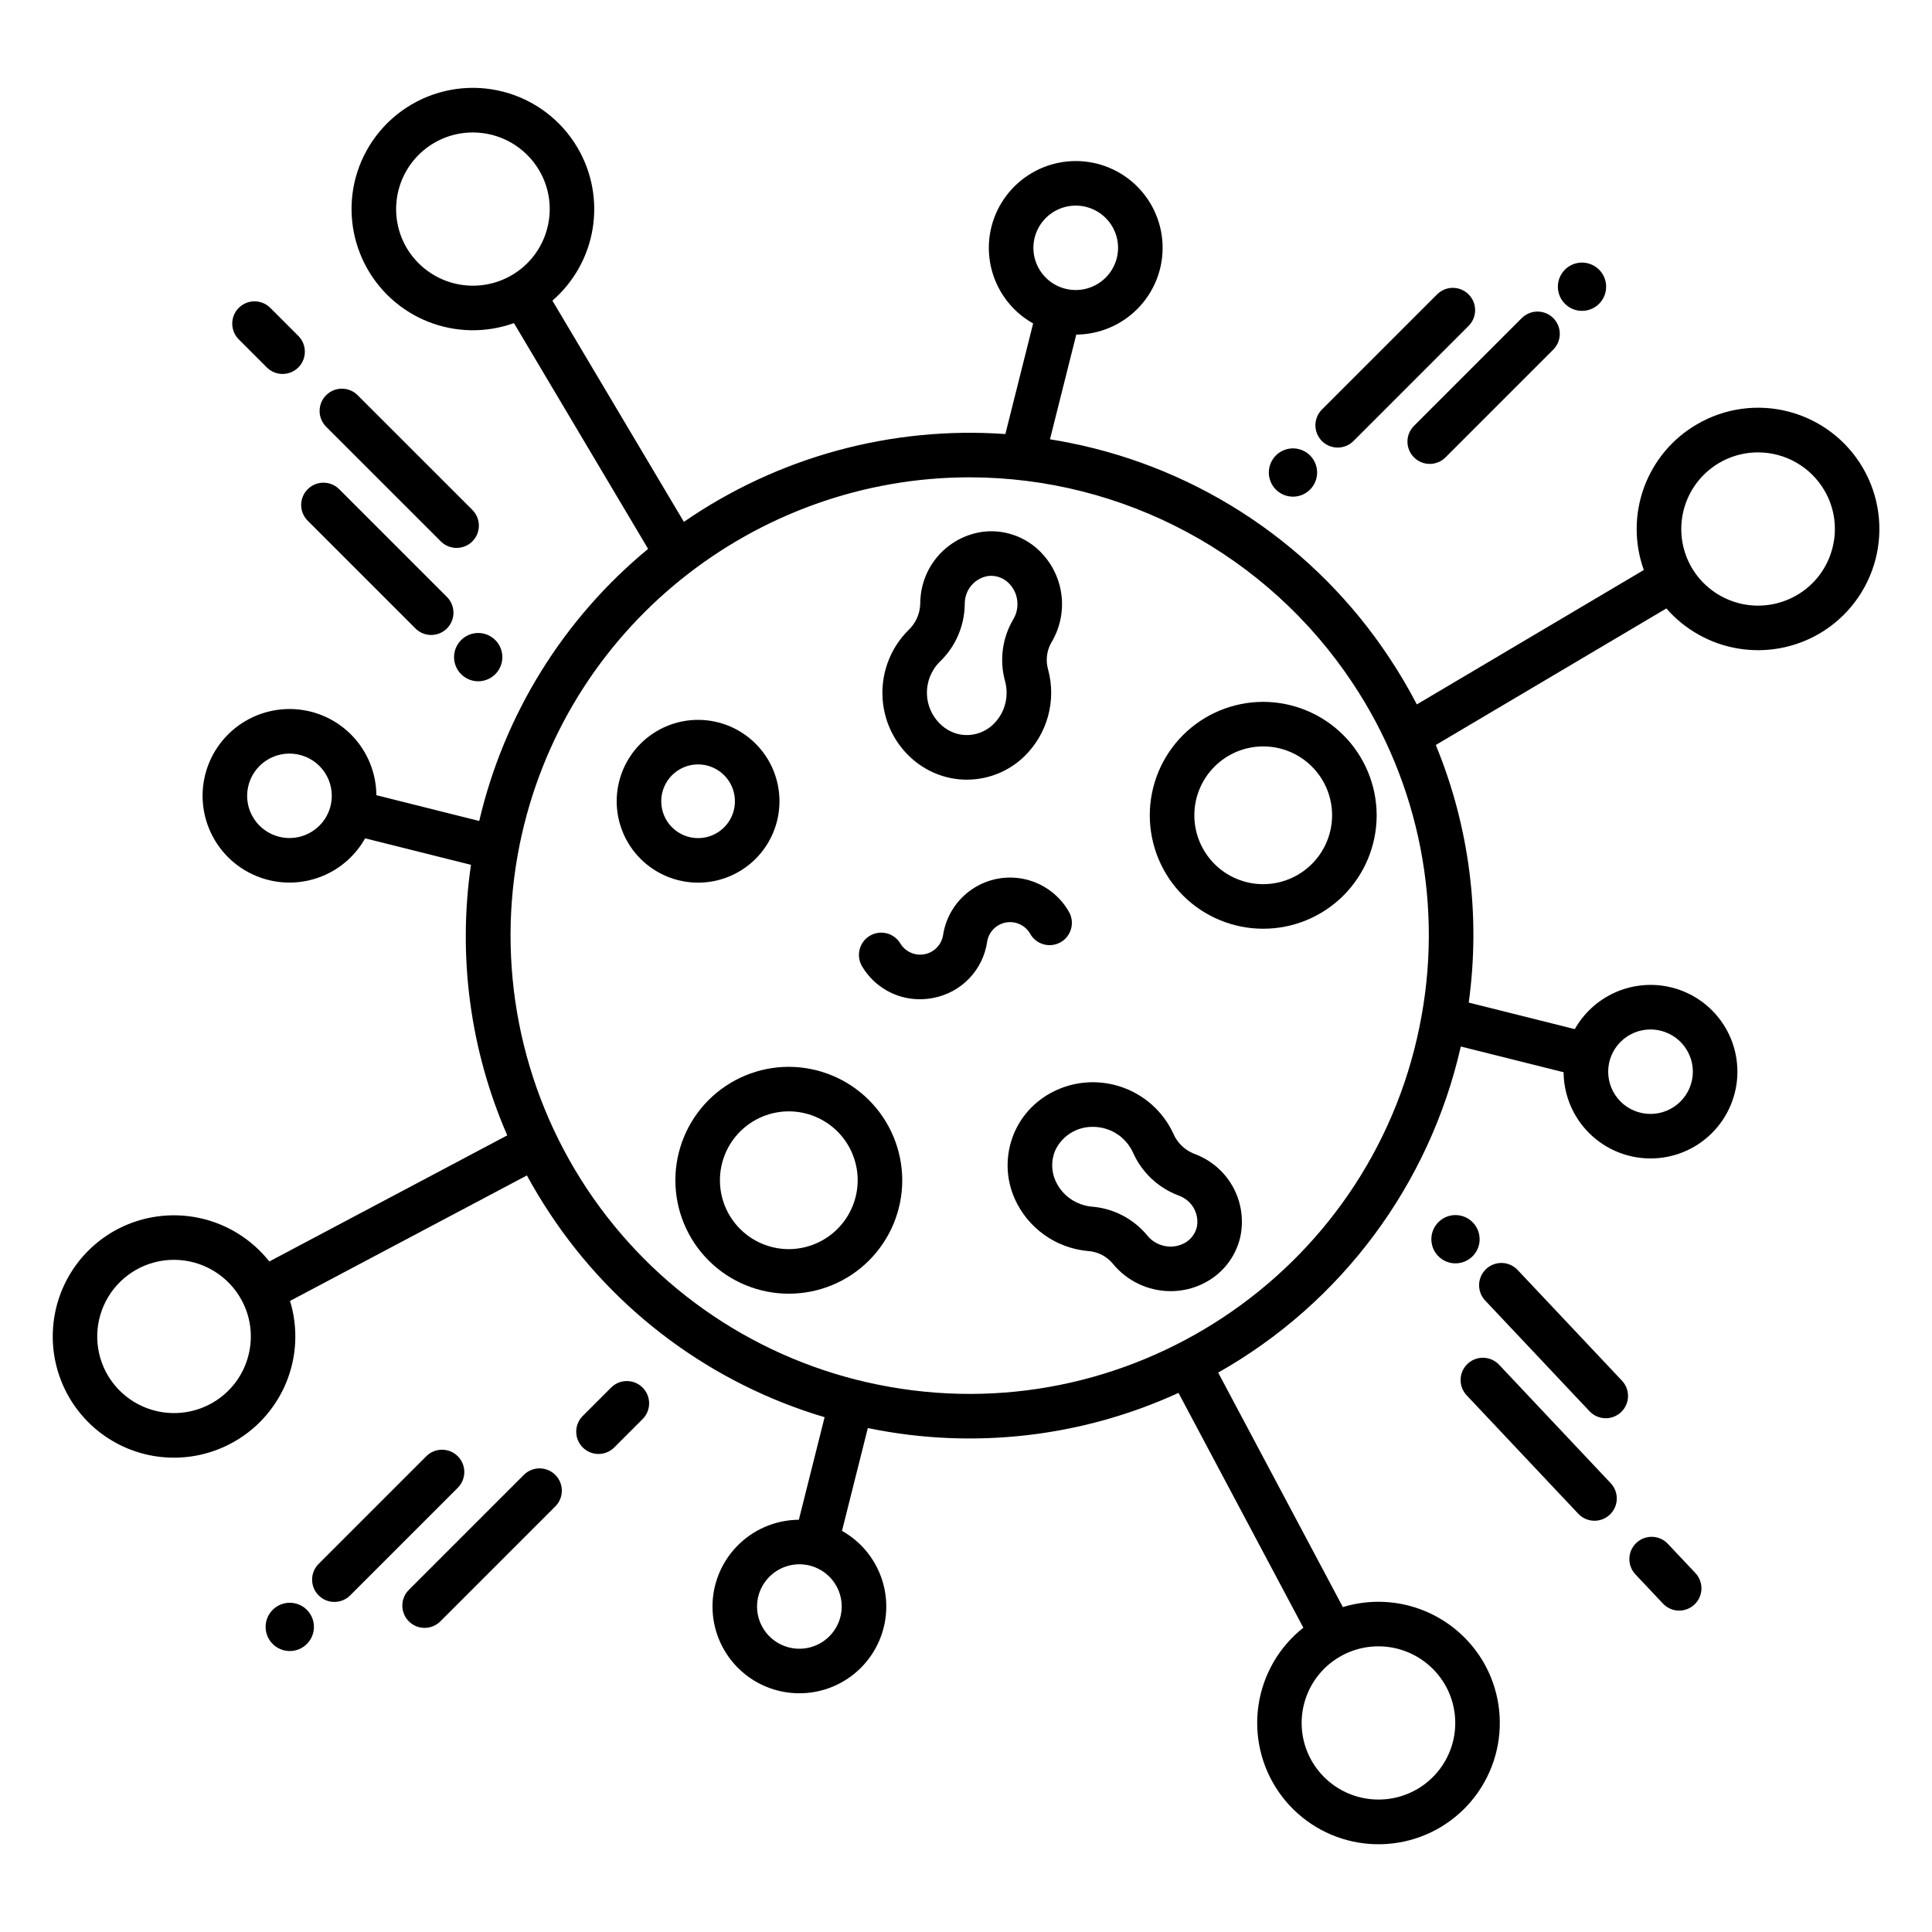
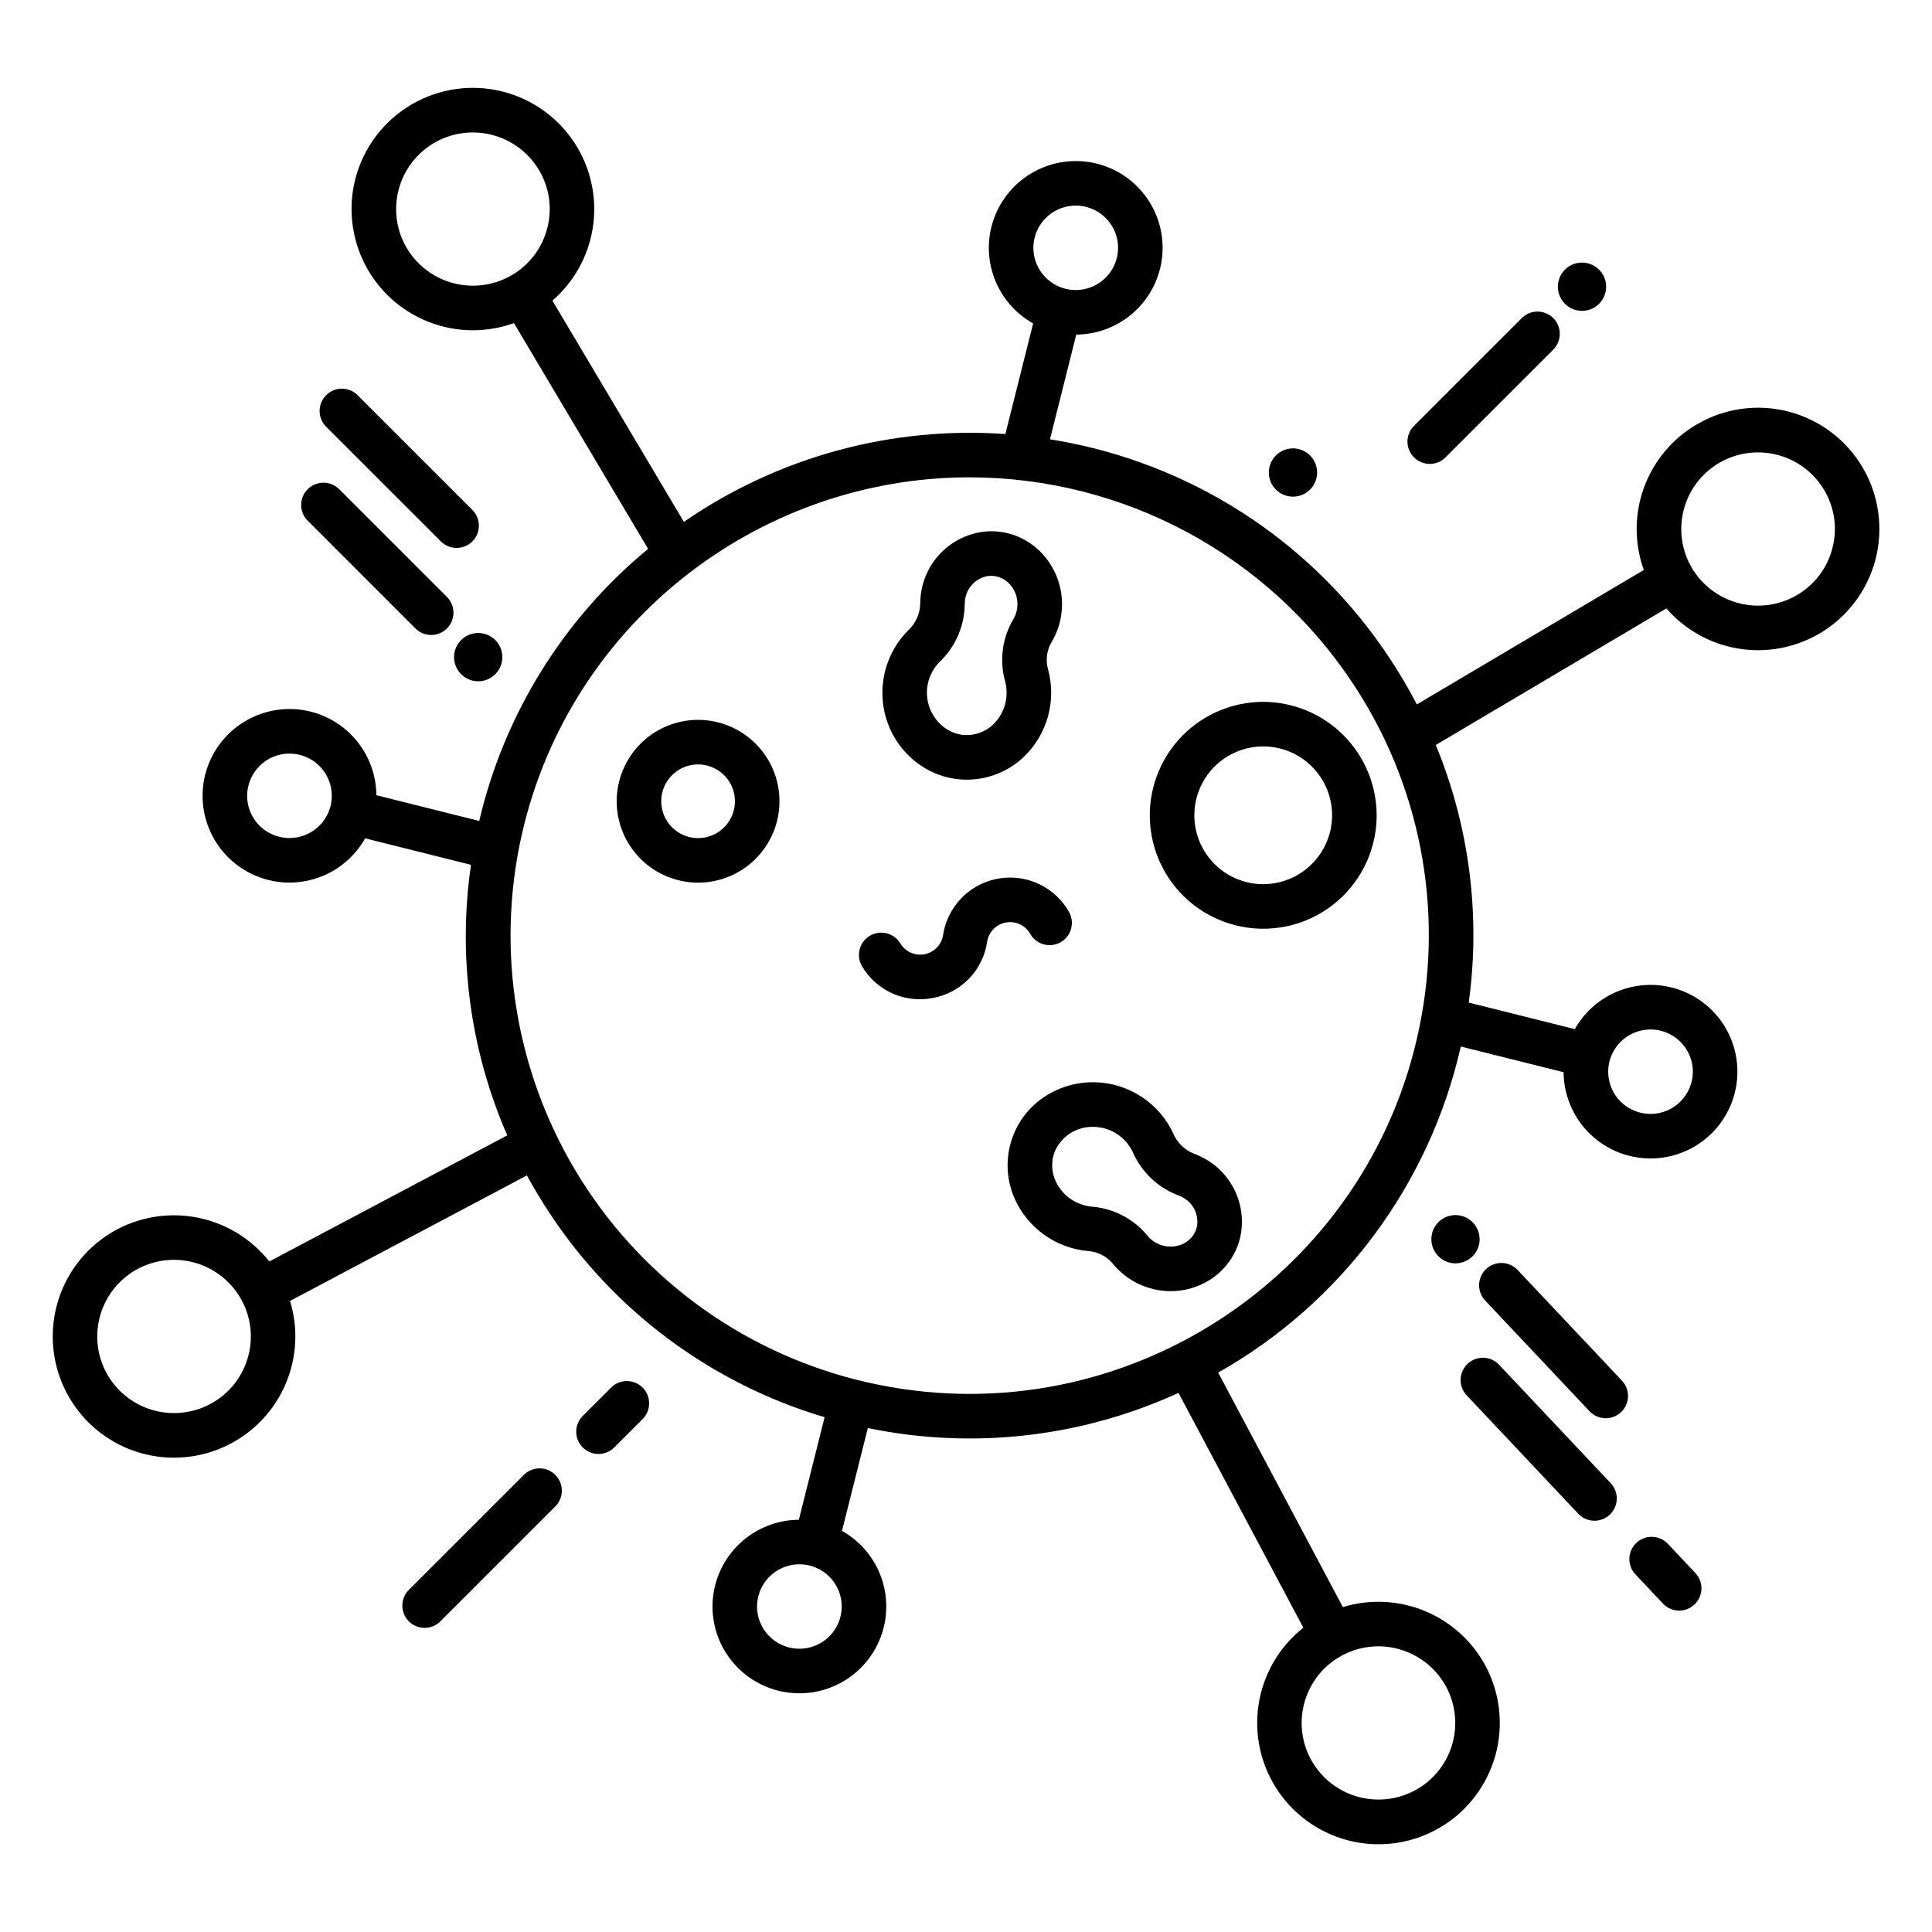
<svg xmlns="http://www.w3.org/2000/svg" fill="#000000" width="800px" height="800px" version="1.1" viewBox="144 144 512 512">
  <g>
    <path d="m593.68 256.46c-6.484 3.773-11.441 9.703-14.008 16.754-2.57 7.055-2.582 14.781-0.043 21.84l-60.148 35.621h-0.004c-2.199-4.231-4.625-8.344-7.262-12.316-19.5-29.543-50-50.062-84.711-56.992-1.75-0.355-3.5-0.664-5.25-0.945l6.969-27.75c5.285-0.039 10.395-1.887 14.473-5.238 4.082-3.356 6.891-8.008 7.953-13.18 1.211-5.984 0-12.203-3.375-17.289-3.375-5.086-8.629-8.621-14.613-9.828-5.981-1.207-12.195 0.008-17.281 3.375-5.09 3.363-8.637 8.609-9.867 14.586-0.969 4.769-0.398 9.723 1.629 14.145 2.027 4.426 5.406 8.09 9.652 10.473l-7.359 29.312c-30.219-2.141-60.262 6.066-85.195 23.27l-34.844-58.629c5.664-4.902 9.434-11.633 10.656-19.023s-0.18-14.977-3.965-21.441c-4.309-7.359-11.359-12.707-19.609-14.871-8.25-2.16-17.02-0.961-24.383 3.34-7.363 4.301-12.719 11.348-14.891 19.594-1.977 7.586-1.113 15.637 2.43 22.629 3.543 6.996 9.52 12.457 16.805 15.352 7.289 2.898 15.383 3.031 22.762 0.375l35.559 59.836c-22.418 18.48-38.145 43.816-44.758 72.105l-27.258-6.824c-0.039-5.281-1.891-10.391-5.254-14.465-3.359-4.078-8.02-6.875-13.195-7.922-5.981-1.207-12.195 0.004-17.285 3.371s-8.637 8.613-9.863 14.59c-1.215 5.981 0 12.199 3.375 17.285 3.371 5.086 8.629 8.625 14.613 9.832 4.769 0.973 9.723 0.402 14.148-1.621 4.426-2.023 8.094-5.402 10.48-9.645l28.051 7.019c-3.543 24.328-0.211 49.164 9.617 71.699l-63.059 33.418c-4.652-5.875-11.203-9.949-18.527-11.52-7.328-1.566-14.973-0.539-21.621 2.918-10.172 5.316-16.734 15.656-17.215 27.125-0.48 11.469 5.191 22.324 14.883 28.473 9.691 6.152 21.93 6.664 32.102 1.348 6.656-3.465 11.887-9.152 14.785-16.074 2.898-6.918 3.281-14.637 1.082-21.812l62.773-33.258c1.863 3.41 3.879 6.762 6.051 10.047 17.168 26.02 42.965 45.148 72.848 54.023l-6.828 27.18c-5.281 0.039-10.391 1.887-14.473 5.242-4.082 3.352-6.887 8.004-7.953 13.176-1.211 5.981 0.004 12.199 3.379 17.281 3.375 5.086 8.629 8.621 14.609 9.828 5.981 1.215 12.203 0.008 17.293-3.359 5.09-3.367 8.637-8.621 9.855-14.602 0.969-4.769 0.398-9.723-1.629-14.145-2.023-4.426-5.402-8.094-9.648-10.473l6.848-27.258c0.137 0.027 0.273 0.062 0.41 0.09 27.613 5.629 56.301 2.336 81.922-9.398l33.086 62.227c-6.422 5.066-10.668 12.391-11.879 20.48-1.211 8.09 0.707 16.34 5.363 23.062 4.66 6.723 11.703 11.422 19.703 13.133s16.348 0.309 23.352-3.918c7-4.231 12.125-10.969 14.332-18.848 2.207-7.875 1.328-16.297-2.457-23.547-3.492-6.644-9.195-11.859-16.121-14.75-6.93-2.891-14.648-3.269-21.824-1.078l-33.043-62.141c32.66-18.449 56.012-49.836 64.301-86.418l27.242 6.82v-0.004c0.039 5.285 1.895 10.395 5.258 14.469 3.359 4.078 8.02 6.875 13.199 7.918 5.981 1.219 12.203 0.012 17.293-3.356 5.09-3.371 8.633-8.621 9.852-14.602 1.215-5.984 0-12.199-3.371-17.285-3.375-5.086-8.633-8.625-14.613-9.832-4.773-0.961-9.727-0.391-14.152 1.633s-8.102 5.394-10.496 9.633l-28.109-7.035c3.184-23.125 0.168-46.684-8.734-68.262l61.117-36.191h-0.004c4.922 5.652 11.656 9.414 19.051 10.637s14.984-0.176 21.461-3.945c7.363-4.301 12.715-11.348 14.883-19.594 2.164-8.25 0.961-17.02-3.344-24.379s-11.359-12.707-19.609-14.863c-8.25-2.16-17.016-0.949-24.371 3.363zm-304.67-51.906c-1.359 5.223-4.75 9.684-9.418 12.391-4.664 2.711-10.211 3.465-15.43 2.102-5.219-1.367-9.684-4.746-12.418-9.395-2.414-4.137-3.285-8.988-2.469-13.703 0.816-4.715 3.273-8.992 6.934-12.074 3.66-3.082 8.293-4.773 13.078-4.773 7.242-0.012 13.949 3.82 17.613 10.066 2.734 4.641 3.492 10.184 2.109 15.387zm-57.301 152.57c-0.914 4.438-4.406 7.894-8.859 8.758-4.449 0.863-8.98-1.031-11.492-4.809-1.648-2.469-2.238-5.492-1.637-8.402 1.242-6.062 7.164-9.973 13.227-8.738 2.91 0.586 5.469 2.305 7.113 4.777 1.641 2.473 2.234 5.5 1.645 8.41zm-22.172 147.12c-1.605 5.156-5.207 9.453-10 11.934-4.785 2.488-10.363 2.984-15.512 1.371-5.148-1.613-9.449-5.199-11.961-9.977-3.281-6.297-3.035-13.848 0.648-19.922 3.68-6.07 10.262-9.781 17.363-9.785 3.723-0.004 7.375 1.008 10.562 2.934 3.188 1.922 5.785 4.68 7.516 7.977 2.512 4.766 3.008 10.336 1.383 15.469zm290.34 78.355c4.785-2.492 10.363-2.984 15.512-1.371 5.148 1.613 9.449 5.199 11.961 9.973 2.496 4.777 2.992 10.348 1.375 15.488-1.617 5.141-5.211 9.426-9.992 11.914-4.789 2.488-10.363 2.981-15.516 1.367-5.148-1.609-9.449-5.195-11.957-9.973-2.5-4.773-2.992-10.348-1.375-15.484 1.617-5.141 5.211-9.43 9.992-11.914zm70.527-156.81c0.918-4.441 4.41-7.894 8.859-8.762 4.449-0.863 8.984 1.035 11.492 4.809 1.648 2.469 2.242 5.492 1.641 8.398-1.246 6.062-7.164 9.973-13.23 8.742-2.91-0.586-5.469-2.305-7.113-4.777-1.641-2.477-2.234-5.5-1.645-8.41zm-152.32-218.34c0.914-4.438 4.406-7.894 8.859-8.758 4.449-0.867 8.98 1.031 11.492 4.805 1.648 2.469 2.238 5.496 1.641 8.402-0.914 4.438-4.41 7.894-8.859 8.758-4.453 0.863-8.984-1.031-11.492-4.809-1.648-2.465-2.242-5.492-1.641-8.398zm-51.246 364.52c-0.914 4.438-4.406 7.894-8.855 8.758-4.453 0.863-8.984-1.031-11.492-4.809-1.648-2.469-2.242-5.492-1.641-8.398 0.914-4.441 4.41-7.894 8.859-8.762 4.449-0.863 8.984 1.035 11.492 4.809 1.648 2.469 2.238 5.496 1.637 8.402zm153.34-155.86c-13.348 65.625-77.688 108.18-143.44 94.848l0.004 0.004c-31.594-6.371-59.359-25.043-77.184-51.895-17.82-26.855-24.238-59.691-17.836-91.277 11.695-57.508 62.551-97.293 119.19-97.293 40.793 0.012 78.875 20.426 101.46 54.391 17.898 26.801 24.309 59.66 17.801 91.223zm109.41-126.77c-1.355 5.227-4.75 9.688-9.418 12.391-4.664 2.711-10.211 3.469-15.43 2.102s-9.684-4.746-12.418-9.395c-2.41-4.137-3.285-8.988-2.469-13.703 0.82-4.715 3.273-8.992 6.938-12.074 3.66-3.082 8.289-4.769 13.078-4.773 7.242-0.012 13.949 3.82 17.613 10.066 2.731 4.641 3.488 10.184 2.106 15.387z" />
    <path d="m266.21 322.67c1.828 1.828 4.578 2.375 6.969 1.387 2.391-0.992 3.949-3.324 3.949-5.91 0-2.586-1.559-4.918-3.949-5.91-2.391-0.988-5.141-0.441-6.969 1.387-1.203 1.195-1.883 2.824-1.883 4.523 0 1.699 0.68 3.324 1.883 4.523z" />
    <path d="m225.51 281.96 28.527 28.527c1.102 1.133 2.609 1.777 4.188 1.789 1.582 0.008 3.102-0.613 4.215-1.73 1.117-1.117 1.742-2.637 1.73-4.215-0.012-1.582-0.652-3.09-1.785-4.191l-28.527-28.527c-2.312-2.273-6.023-2.258-8.316 0.035-2.293 2.293-2.309 6.004-0.031 8.312z" />
-     <path d="m214.77 241.43c2.312 2.25 6.008 2.227 8.293-0.059 2.281-2.281 2.309-5.977 0.055-8.293l-7.492-7.492c-2.305-2.305-6.043-2.305-8.352 0-2.305 2.305-2.305 6.043 0.004 8.352z" />
    <path d="m260.86 287.51c2.312 2.273 6.023 2.258 8.316-0.035 2.293-2.293 2.309-6.004 0.031-8.316l-30.465-30.461c-2.309-2.273-6.023-2.258-8.316 0.035-2.289 2.293-2.305 6.004-0.031 8.316z" />
-     <path d="m220.8 568.75h-0.008c-3.535 0-6.398 2.863-6.398 6.394s2.863 6.398 6.398 6.398h0.008c3.531 0 6.394-2.867 6.394-6.398s-2.863-6.394-6.394-6.394z" />
-     <path d="m265.32 529.92c-2.309-2.305-6.047-2.305-8.352 0l-28.527 28.527c-2.305 2.305-2.305 6.043 0 8.352 2.305 2.305 6.043 2.305 8.352 0l28.527-28.527c1.105-1.109 1.727-2.609 1.727-4.176s-0.621-3.066-1.727-4.176z" />
    <path d="m305.98 511.69-7.492 7.492c-1.133 1.102-1.773 2.613-1.785 4.191-0.012 1.582 0.609 3.098 1.727 4.215 1.117 1.117 2.637 1.742 4.215 1.73 1.582-0.012 3.09-0.652 4.191-1.785l7.492-7.492c2.273-2.312 2.262-6.023-0.031-8.316-2.293-2.293-6.004-2.309-8.316-0.035z" />
    <path d="m282.87 534.81-30.461 30.461c-1.133 1.102-1.777 2.613-1.789 4.191-0.008 1.578 0.613 3.098 1.73 4.215 1.117 1.117 2.637 1.738 4.215 1.73 1.578-0.012 3.09-0.656 4.191-1.789l30.461-30.461c2.254-2.312 2.227-6.008-0.055-8.293-2.285-2.285-5.981-2.309-8.293-0.055z" />
    <path d="m536.11 472.59c0.102-3.527-2.672-6.473-6.199-6.578-2.586-0.078-4.961 1.41-6.023 3.766-1.059 2.356-0.598 5.121 1.172 7.008l0.008 0.008-0.004-0.004c1.16 1.238 2.769 1.965 4.469 2.008h0.195c3.457-0.004 6.289-2.754 6.391-6.207z" />
    <path d="m546.18 480.55c-2.238-2.371-5.977-2.481-8.348-0.246-2.375 2.238-2.484 5.973-0.246 8.348l27.672 29.359v-0.004c2.238 2.359 5.965 2.465 8.332 0.234s2.484-5.957 0.262-8.332z" />
    <path d="m585.98 553.11c-2.238-2.359-5.965-2.461-8.328-0.23-2.367 2.231-2.484 5.953-0.262 8.328l7.269 7.711h-0.004c1.07 1.16 2.559 1.848 4.133 1.902 1.578 0.055 3.113-0.523 4.262-1.605 1.145-1.082 1.812-2.578 1.852-4.156 0.035-1.574-0.559-3.102-1.652-4.238z" />
    <path d="m541.29 505.69c-1.074-1.148-2.559-1.82-4.129-1.871-1.566-0.047-3.094 0.527-4.234 1.605-1.145 1.078-1.809 2.566-1.852 4.137-0.043 1.57 0.539 3.09 1.621 4.231l29.547 31.352c1.074 1.145 2.559 1.82 4.129 1.867 1.57 0.051 3.094-0.527 4.238-1.602 1.141-1.078 1.809-2.566 1.852-4.137 0.043-1.57-0.543-3.094-1.625-4.231z" />
    <path d="m563.25 226.38c3.055 0 5.68-2.156 6.273-5.152 0.594-2.992-1.012-5.988-3.832-7.152-2.82-1.168-6.07-0.18-7.762 2.359-1.695 2.539-1.359 5.918 0.801 8.074 1.199 1.203 2.824 1.875 4.519 1.871z" />
    <path d="m518.72 265.21c2.305 2.309 6.043 2.309 8.348 0l28.527-28.527c1.121-1.102 1.758-2.609 1.766-4.184 0.004-1.574-0.617-3.086-1.73-4.199-1.113-1.113-2.625-1.734-4.199-1.727-1.574 0.004-3.078 0.641-4.184 1.762l-28.527 28.527c-2.309 2.305-2.309 6.043 0 8.348z" />
    <path d="m486.66 275.62c3.051-0.004 5.676-2.164 6.266-5.156 0.594-2.992-1.012-5.988-3.832-7.152-2.82-1.164-6.07-0.176-7.762 2.363-1.695 2.539-1.359 5.918 0.801 8.074 1.199 1.203 2.828 1.875 4.527 1.871z" />
-     <path d="m498.5 262.61c1.566 0.004 3.07-0.621 4.176-1.727l30.461-30.461v-0.004c1.133-1.102 1.777-2.609 1.785-4.191 0.012-1.578-0.609-3.098-1.727-4.215-1.117-1.117-2.637-1.738-4.215-1.727-1.582 0.008-3.09 0.652-4.191 1.785l-30.461 30.461c-1.688 1.688-2.195 4.227-1.281 6.434 0.914 2.207 3.066 3.644 5.453 3.644z" />
    <path d="m350.57 356.37c0.008-5.723-2.258-11.211-6.301-15.262s-9.527-6.328-15.25-6.336c-5.723-0.004-11.215 2.266-15.262 6.309-4.051 4.047-6.324 9.531-6.328 15.254 0 5.723 2.269 11.211 6.316 15.258 4.047 4.047 9.531 6.32 15.254 6.32 5.715 0 11.199-2.269 15.242-6.309 4.043-4.039 6.32-9.52 6.328-15.234zm-31.332 0c-0.012-3.949 2.363-7.516 6.008-9.039 3.648-1.52 7.852-0.688 10.648 2.102 2.797 2.789 3.637 6.988 2.129 10.641-1.508 3.652-5.07 6.035-9.023 6.035-5.379 0-9.746-4.356-9.762-9.738z" />
-     <path d="m353 426.72c-7.969 0.012-15.609 3.188-21.238 8.828-5.629 5.644-8.789 13.293-8.781 21.262 0.008 7.969 3.18 15.613 8.82 21.242 5.641 5.633 13.285 8.797 21.258 8.793 7.969-0.004 15.613-3.172 21.246-8.812 5.637-5.637 8.801-13.281 8.801-21.25-0.016-7.977-3.191-15.621-8.836-21.258-5.644-5.637-13.293-8.801-21.27-8.805zm0 48.316v-0.004c-4.836-0.012-9.473-1.941-12.891-5.371-3.414-3.426-5.328-8.07-5.32-12.91 0.008-4.84 1.938-9.477 5.363-12.895 3.426-3.418 8.066-5.336 12.906-5.332 4.84 0.004 9.477 1.93 12.898 5.352 3.418 3.422 5.34 8.066 5.34 12.902-0.008 4.848-1.941 9.492-5.371 12.914s-8.078 5.344-12.926 5.344z" />
    <path d="m478.72 330c-7.969 0.016-15.609 3.191-21.238 8.836-5.629 5.641-8.785 13.289-8.777 21.262 0.012 7.969 3.184 15.609 8.824 21.242 5.641 5.629 13.285 8.789 21.254 8.785 7.973-0.004 15.613-3.172 21.25-8.809 5.633-5.637 8.797-13.281 8.797-21.254-0.012-7.977-3.191-15.621-8.836-21.258-5.644-5.637-13.297-8.801-21.273-8.805zm0 48.316c-4.84-0.012-9.473-1.945-12.887-5.375-3.414-3.43-5.328-8.074-5.32-12.914 0.008-4.836 1.938-9.473 5.367-12.891 3.426-3.418 8.066-5.332 12.906-5.328 4.836 0.004 9.477 1.93 12.895 5.352 3.422 3.426 5.344 8.066 5.34 12.902-0.008 4.848-1.941 9.492-5.375 12.914-3.43 3.422-8.078 5.344-12.926 5.34z" />
    <path d="m399.32 350.6c0.301 0.012 0.598 0.02 0.895 0.02 5.695 0 11.168-2.219 15.254-6.188 2.992-2.918 5.152-6.574 6.262-10.602 1.109-4.023 1.125-8.273 0.051-12.309-0.715-2.41-0.426-5.008 0.809-7.195 2.367-3.906 3.309-8.512 2.656-13.027-0.652-4.519-2.859-8.672-6.234-11.746-3.902-3.547-9.145-5.242-14.383-4.648-4.219 0.539-8.141 2.465-11.148 5.473-3.004 3.012-4.922 6.938-5.453 11.16-0.109 0.871-0.164 1.754-0.164 2.637-0.113 2.613-1.25 5.074-3.164 6.856-4.59 4.59-7.066 10.879-6.84 17.363 0.391 11.98 9.82 21.738 21.461 22.207zm-6.316-31.18c4.195-3.992 6.598-9.508 6.664-15.297 0-0.363 0.023-0.727 0.066-1.086 0.387-3.273 2.91-5.891 6.168-6.398 0.242-0.027 0.492-0.039 0.738-0.039 1.656 0.004 3.254 0.621 4.481 1.738 1.617 1.477 2.527 3.57 2.512 5.758 0.008 1.434-0.383 2.844-1.129 4.074-2.91 4.945-3.684 10.863-2.137 16.391 0.262 0.988 0.395 2.012 0.395 3.035 0.012 3.129-1.242 6.129-3.481 8.316-1.996 1.949-4.703 2.992-7.492 2.887-5.398-0.215-9.945-5.059-10.137-10.797h0.004c-0.125-3.203 1.09-6.312 3.348-8.586z" />
    <path d="m462.71 450.75c-0.785-0.406-1.598-0.762-2.426-1.062-2.422-1.004-4.348-2.918-5.371-5.328-2.738-5.883-7.801-10.367-13.973-12.379-11.398-3.75-23.812 1.738-28.258 12.488l0.004 0.004c-2.297 5.535-2.211 11.77 0.238 17.242 1.711 3.812 4.41 7.106 7.816 9.535 3.402 2.426 7.394 3.906 11.559 4.285 2.519 0.156 4.863 1.324 6.508 3.238 3.762 4.676 9.438 7.394 15.438 7.398 3.172 0.004 6.293-0.77 9.094-2.254 4.664-2.441 8.051-6.769 9.297-11.879 0.945-4.148 0.484-8.492-1.316-12.348-1.797-3.856-4.828-7-8.609-8.941zm-1.531 18.449h-0.004c-0.457 1.848-1.688 3.414-3.379 4.293-1.953 1.012-4.246 1.152-6.305 0.379-1.355-0.488-2.551-1.34-3.453-2.457-3.652-4.43-8.949-7.184-14.672-7.637-1.023-0.094-2.027-0.32-2.992-0.672-2.957-1.062-5.352-3.281-6.641-6.141-1.141-2.527-1.188-5.414-0.137-7.981 1.789-3.941 5.754-6.441 10.082-6.352 1.215-0.004 2.422 0.191 3.574 0.57 3.055 0.98 5.566 3.188 6.934 6.094 2.312 5.305 6.668 9.449 12.082 11.5 0.344 0.125 0.684 0.27 1.008 0.441 2.941 1.477 4.535 4.731 3.898 7.961z" />
    <path d="m417.03 391.5c1.609 2.816 5.195 3.809 8.023 2.215 2.828-1.59 3.84-5.168 2.266-8.008-2.457-4.363-6.629-7.504-11.508-8.66-4.875-1.152-10.012-0.219-14.168 2.582-4.156 2.801-6.953 7.207-7.715 12.16-0.398 2.555-2.352 4.59-4.887 5.086-2.539 0.5-5.113-0.645-6.449-2.856-1.684-2.797-5.312-3.695-8.105-2.012-2.793 1.68-3.691 5.309-2.012 8.102 3.199 5.398 9.012 8.707 15.285 8.699 1.203 0 2.402-0.117 3.586-0.352 3.629-0.691 6.953-2.496 9.508-5.16 2.559-2.668 4.219-6.066 4.75-9.723 0.406-2.59 2.402-4.637 4.977-5.102 2.578-0.469 5.168 0.746 6.453 3.027z" />
  </g>
</svg>